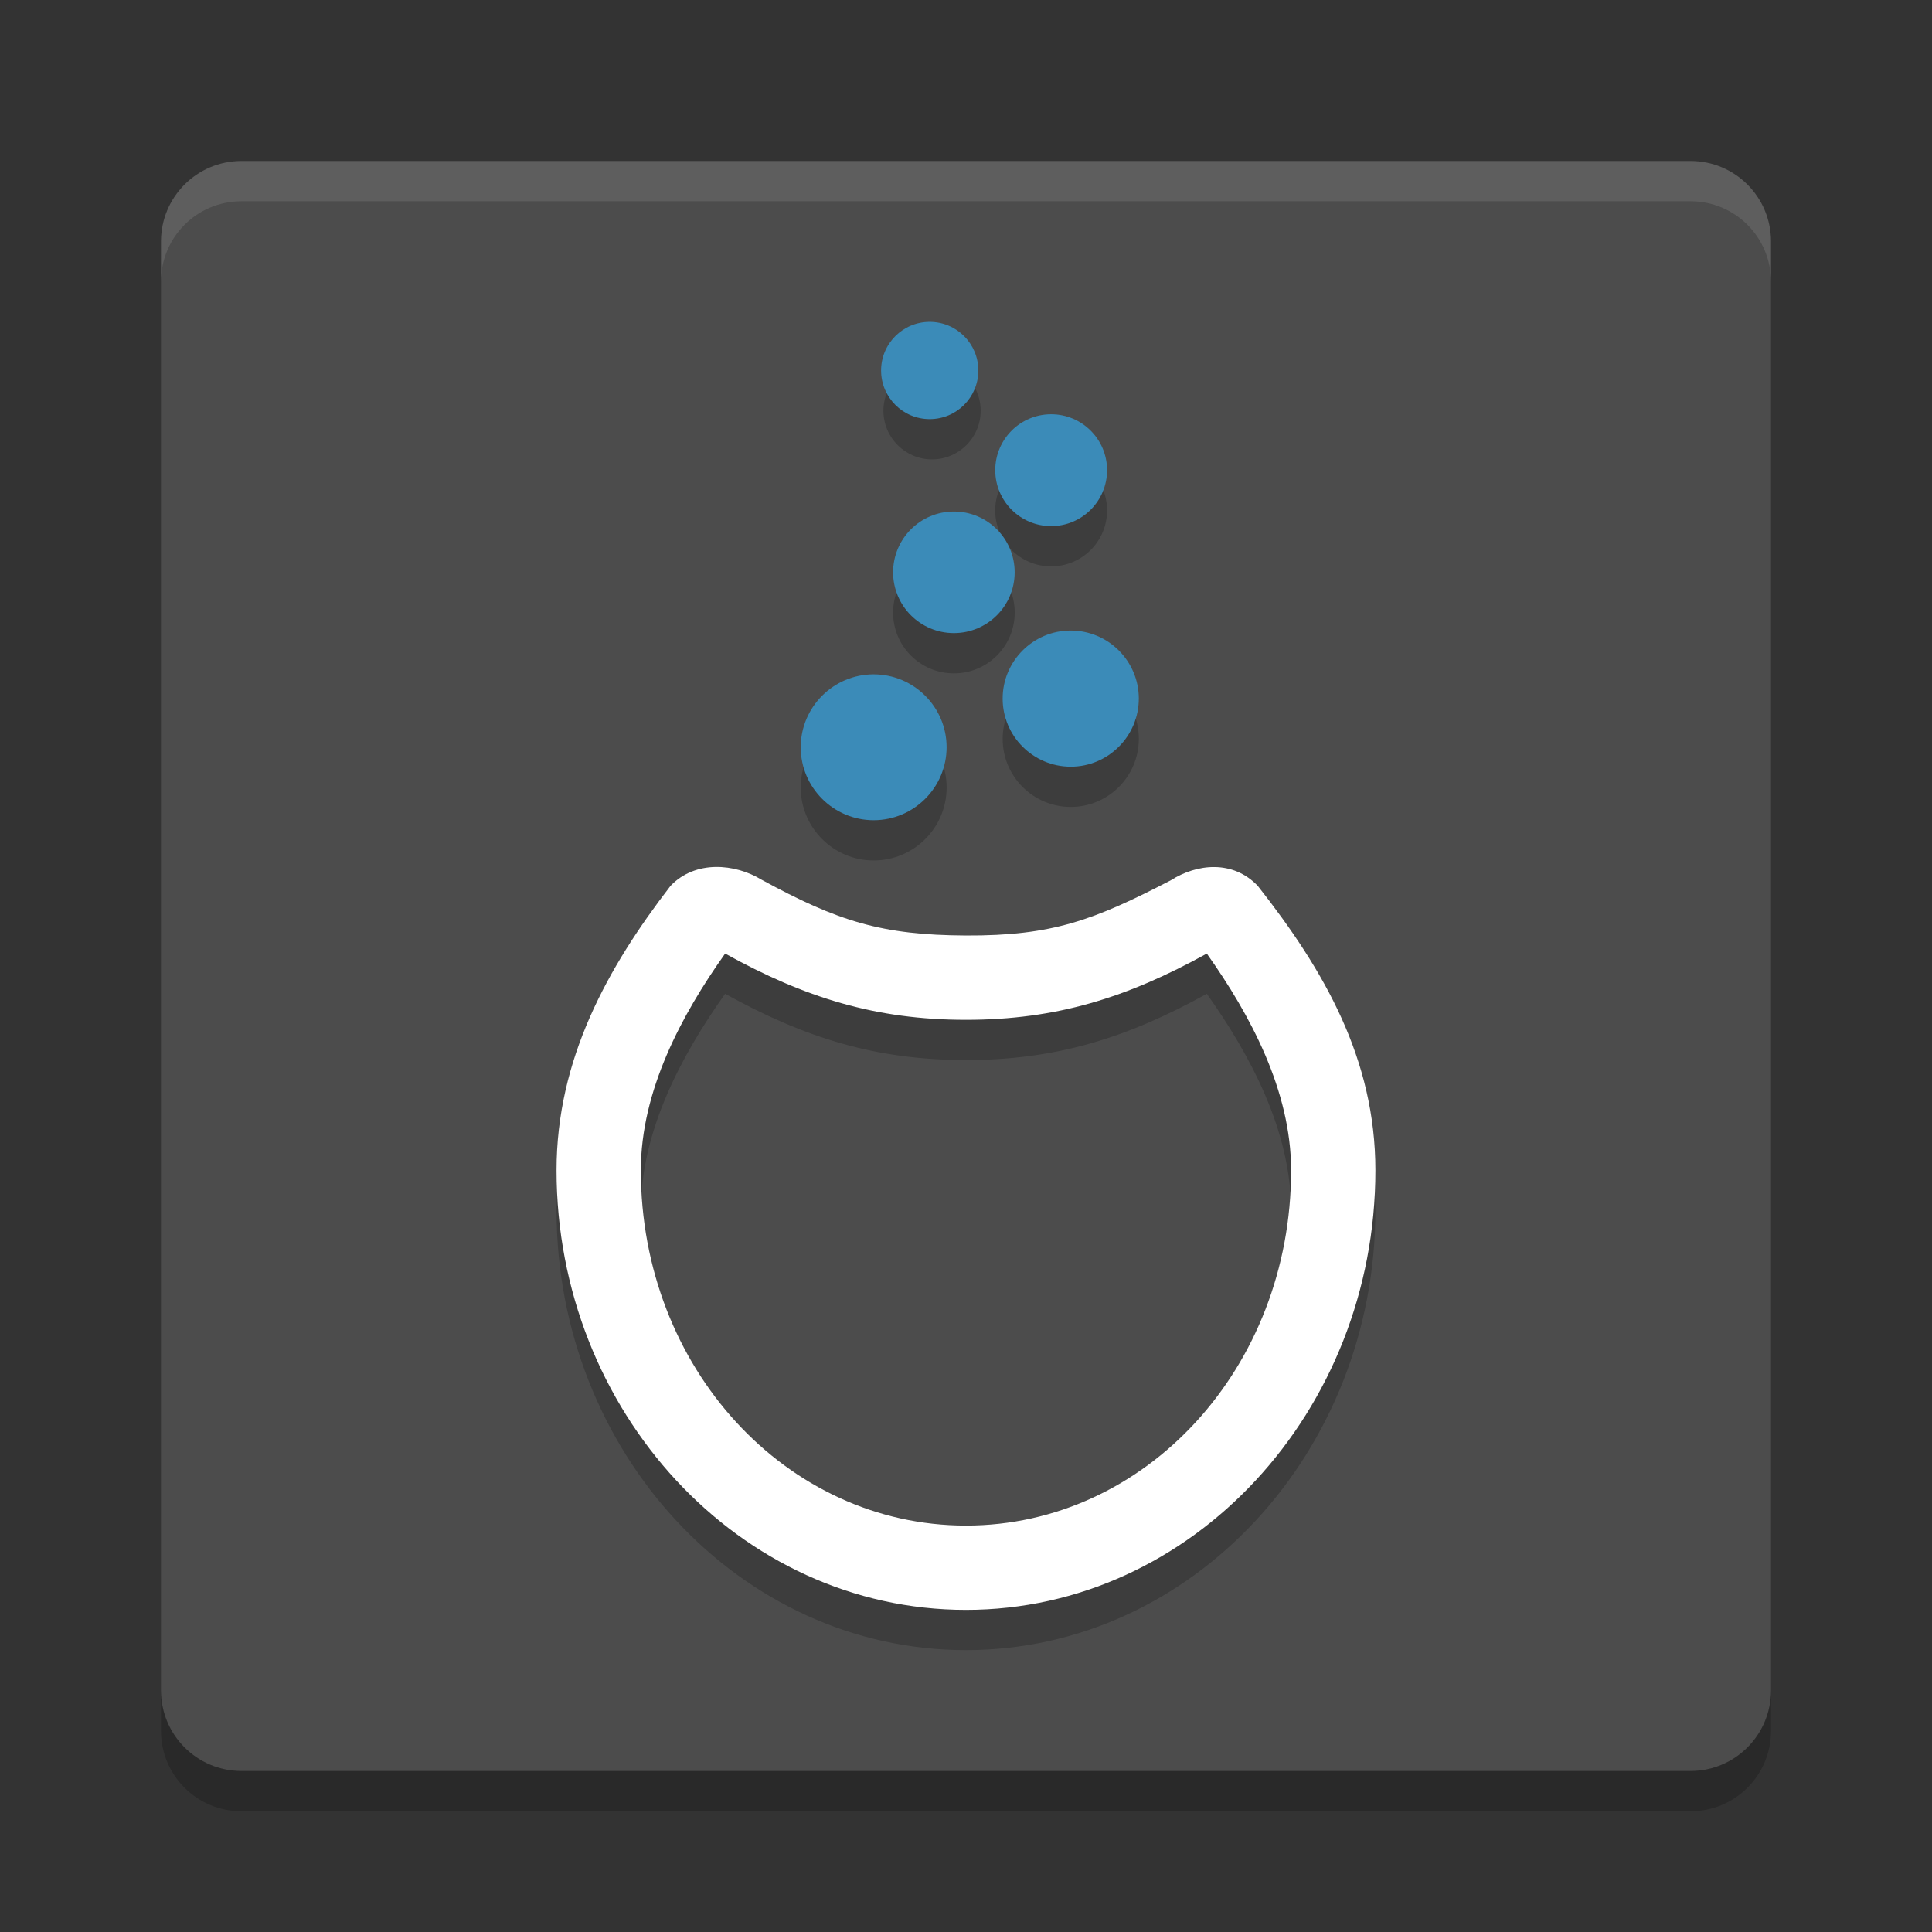
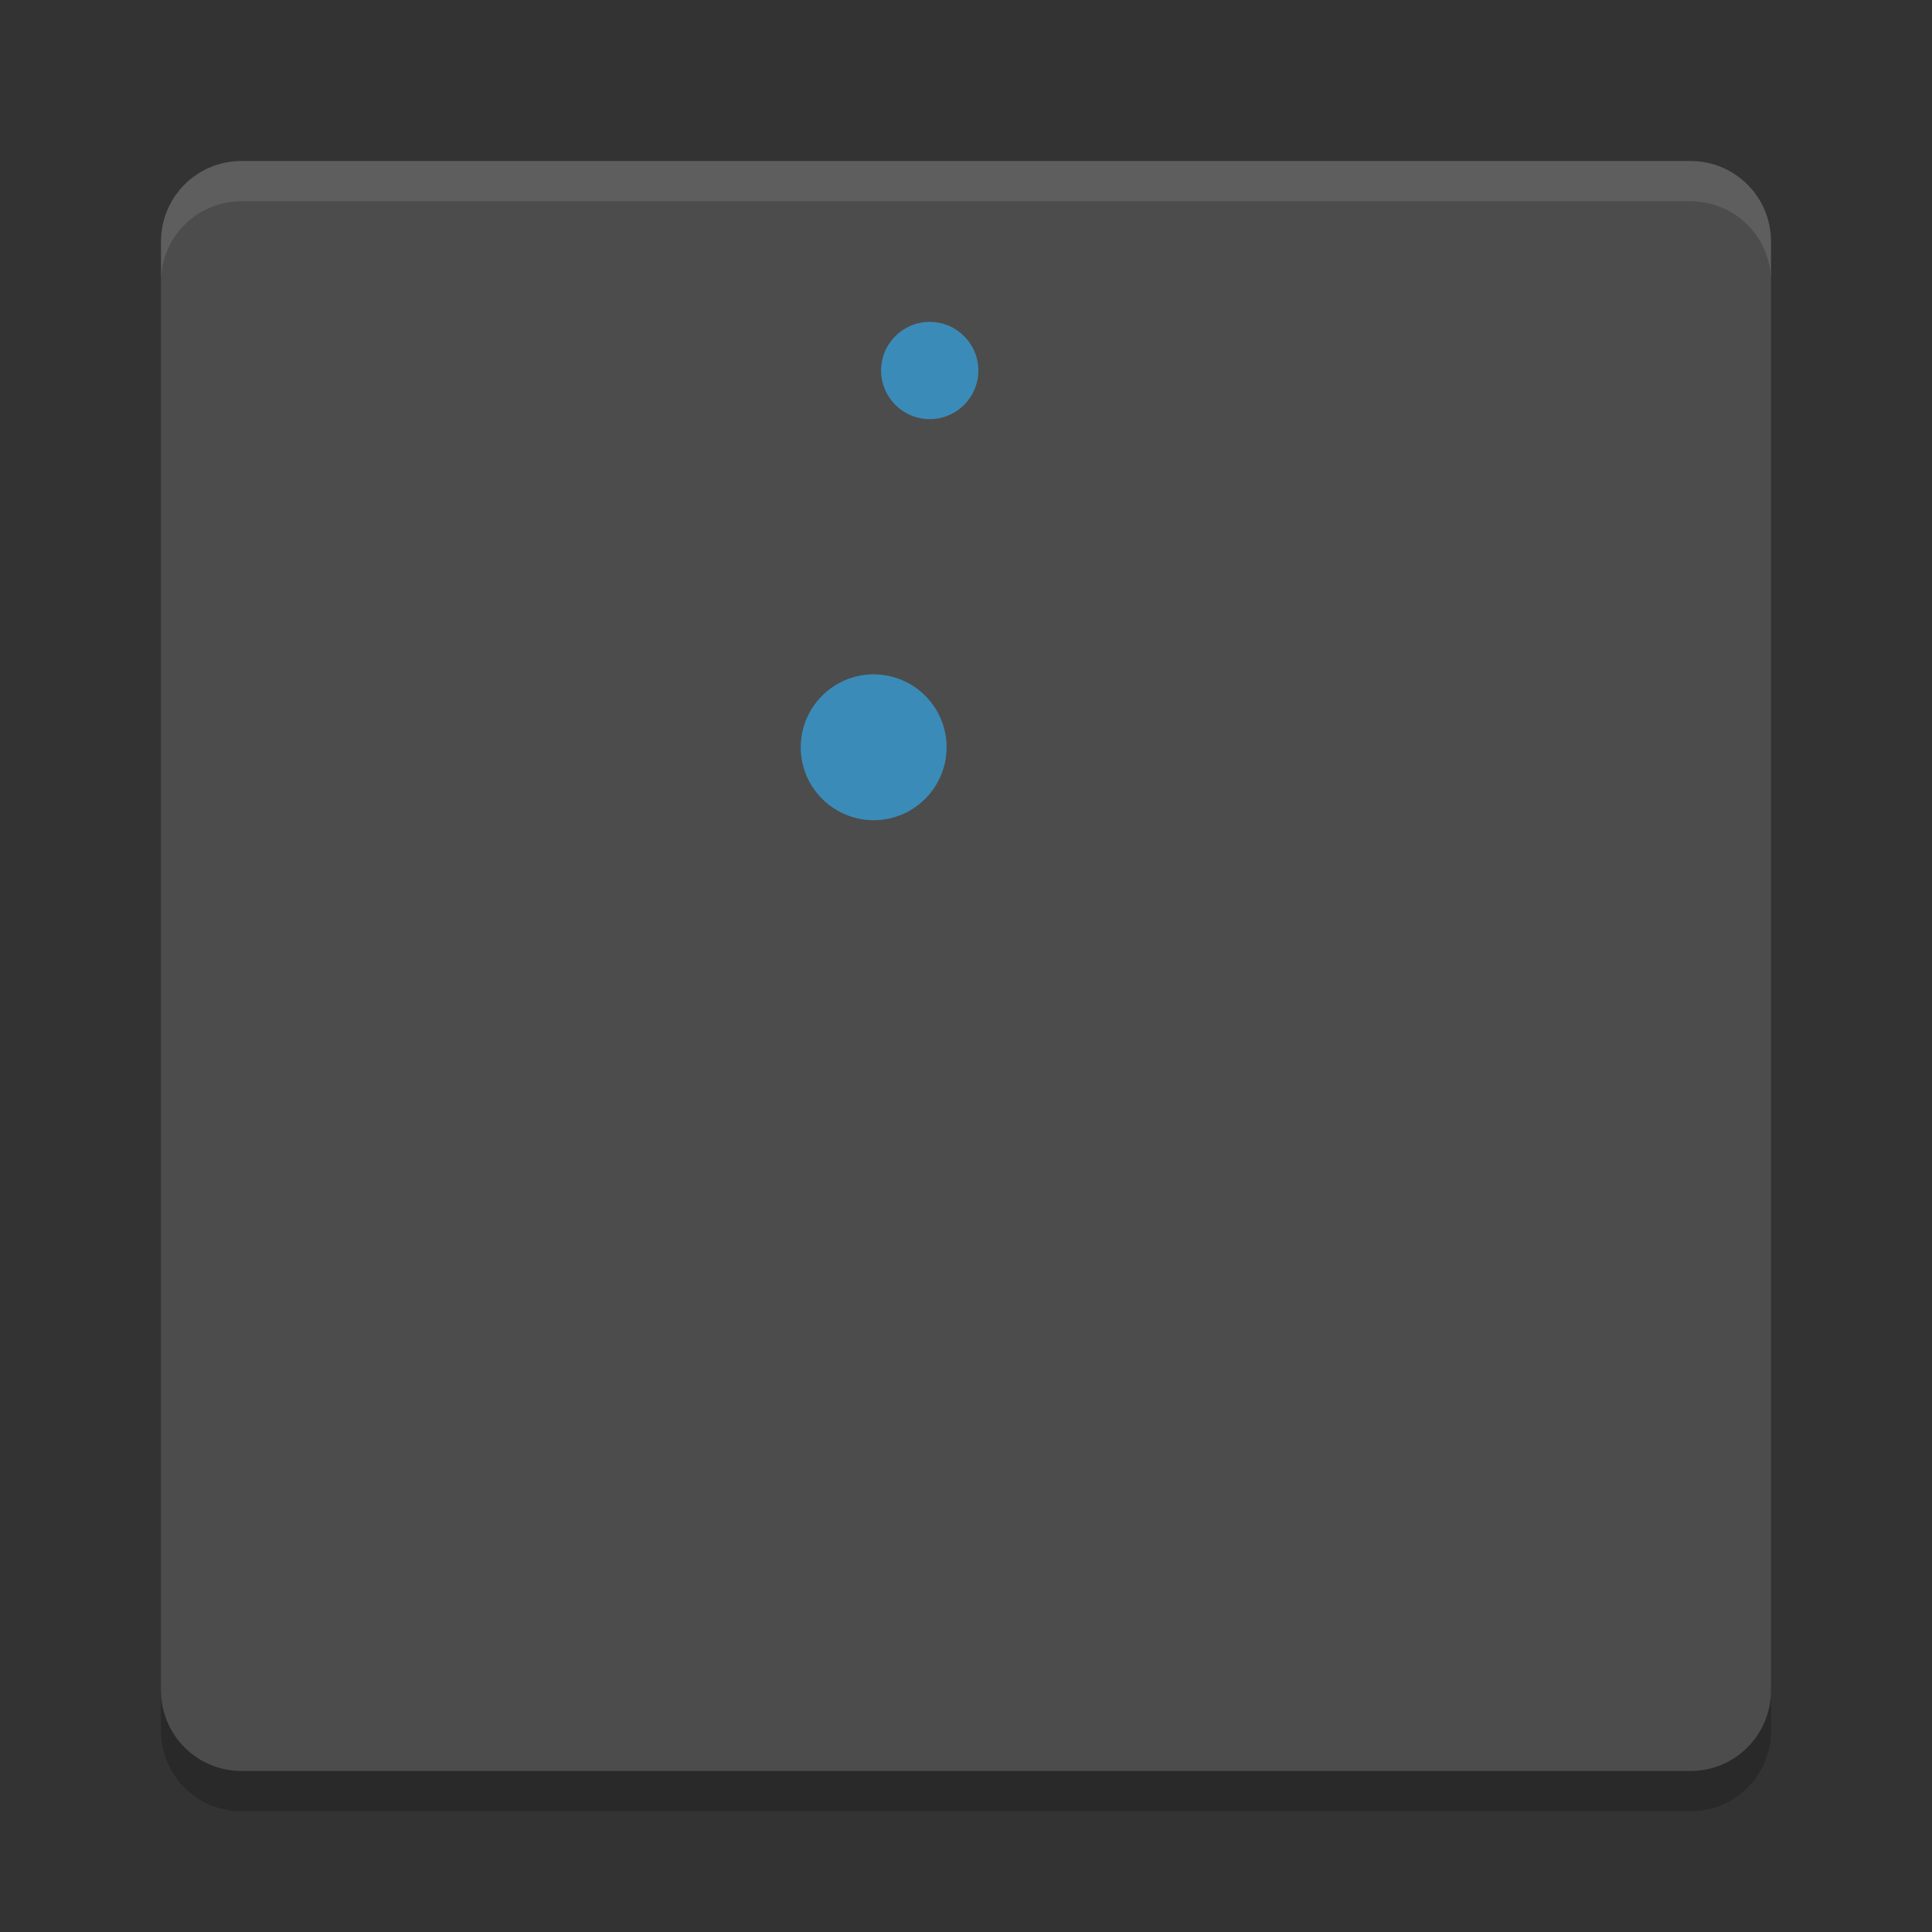
<svg xmlns="http://www.w3.org/2000/svg" xmlns:xlink="http://www.w3.org/1999/xlink" width="384pt" height="384pt" version="1.1" viewBox="0 0 384 384">
  <rect x="0" y="0" width="384" height="384" fill="#333333" stroke="none" />
  <defs>
    <filter id="alpha" width="100%" height="100%" x="0%" y="0%" filterUnits="objectBoundingBox">
      <feColorMatrix in="SourceGraphic" type="matrix" values="0 0 0 0 1 0 0 0 0 1 0 0 0 0 1 0 0 0 1 0" />
    </filter>
    <mask id="mask0">
      <g filter="url(#alpha)">
        <rect width="384" height="384" x="0" y="0" style="fill:rgb(0%,0%,0%);fill-opacity:0.102" />
      </g>
    </mask>
    <clipPath id="clip1">
      <rect width="384" height="384" x="0" y="0" />
    </clipPath>
    <g id="surface5" clip-path="url(#clip1)">
      <path style="fill:rgb(100.000%,100.000%,100.000%)" d="M 48 32 C 39.137 32 32 39.137 32 48 L 32 56 C 32 47.137 39.137 40 48 40 L 336 40 C 344.863 40 352 47.137 352 56 L 352 48 C 352 39.137 344.863 32 336 32 Z M 48 32" />
    </g>
    <mask id="mask1">
      <g filter="url(#alpha)">
        <rect width="384" height="384" x="0" y="0" style="fill:rgb(0%,0%,0%);fill-opacity:0.2" />
      </g>
    </mask>
    <clipPath id="clip2">
      <rect width="384" height="384" x="0" y="0" />
    </clipPath>
    <g id="surface8" clip-path="url(#clip2)">
      <path style="fill:rgb(0%,0%,0%)" d="M 48 360 C 39.137 360 32 352.863 32 344 L 32 336 C 32 344.863 39.137 352 48 352 L 336 352 C 344.863 352 352 344.863 352 336 L 352 344 C 352 352.863 344.863 360 336 360 Z M 48 360" />
    </g>
    <mask id="mask2">
      <g filter="url(#alpha)">
        <rect width="384" height="384" x="0" y="0" style="fill:rgb(0%,0%,0%);fill-opacity:0.2" />
      </g>
    </mask>
    <clipPath id="clip4">
-       <rect width="384" height="384" x="0" y="0" />
-     </clipPath>
+       </clipPath>
    <g id="surface12" clip-path="url(#clip4)">
      <path style="fill:rgb(0%,0%,0%)" d="M 185.242 71.98 C 179.906 71.984 175.586 76.312 175.59 81.652 C 175.594 86.98 179.914 91.301 185.242 91.305 C 190.582 91.309 194.91 86.988 194.914 81.652 C 194.918 79.086 193.898 76.625 192.086 74.809 C 190.27 72.996 187.809 71.977 185.242 71.98 Z M 208.93 90.336 C 205.98 90.336 203.148 91.508 201.062 93.594 C 198.977 95.68 197.805 98.512 197.805 101.461 C 197.809 107.602 202.789 112.578 208.93 112.57 C 215.066 112.566 220.035 107.598 220.039 101.461 C 220.047 95.32 215.07 90.34 208.93 90.336 Z M 189.602 109.664 C 186.395 109.66 183.316 110.934 181.047 113.203 C 178.781 115.473 177.508 118.551 177.512 121.758 C 177.512 128.434 182.926 133.844 189.602 133.836 C 196.273 133.836 201.68 128.43 201.68 121.758 C 201.688 115.082 196.277 109.668 189.602 109.664 Z M 212.805 133.32 C 205.344 133.328 199.277 139.414 199.289 146.883 C 199.297 154.332 205.363 160.383 212.82 160.383 L 212.836 160.383 C 220.297 160.375 226.352 154.305 226.352 146.836 C 226.344 139.383 220.273 133.32 212.805 133.32 Z M 173.637 142.023 C 165.641 142.031 159.141 148.531 159.152 156.539 C 159.16 164.52 165.664 171.023 173.652 171.023 L 173.668 171.023 C 181.66 171.012 188.152 164.512 188.152 156.508 C 188.141 148.527 181.633 142.023 173.637 142.023 Z M 142.215 180.32 C 138.965 180.379 135.738 181.484 133.262 184.082 C 120.758 200.293 110.621 218.527 110.621 240.613 C 110.621 288.488 146.949 327.969 191.996 327.969 C 237.039 327.969 273.367 288.488 273.367 240.613 C 273.367 218.52 263.207 200.867 249.992 184.082 C 245.039 178.883 237.891 179.648 232.68 182.977 C 217.445 190.859 209.223 194.02 191.996 193.941 C 175.336 193.867 166.578 191.141 151.34 182.832 C 148.738 181.242 145.465 180.258 142.219 180.316 Z M 144.121 197.52 C 159.914 206.254 174.008 210.691 191.992 210.691 C 209.996 210.691 224.066 206.254 239.867 197.52 C 248.492 209.68 256.617 224.766 256.617 240.613 C 256.617 279.867 227.688 311.219 191.996 311.219 C 156.301 311.219 127.371 279.867 127.371 240.613 C 127.371 224.789 135.48 209.688 144.121 197.52 Z M 144.121 197.52" />
    </g>
    <clipPath id="clip3">
      <rect width="384" height="384" x="0" y="0" />
    </clipPath>
    <g id="surface14" clip-path="url(#clip3)">
      <use mask="url(#mask2)" xlink:href="#surface12" />
    </g>
    <clipPath id="clip5">
      <rect width="384" height="384" x="0" y="0" />
    </clipPath>
    <g id="surface17" clip-path="url(#clip5)">
      <path style="fill:rgb(23.137%,54.509%,72.156%)" d="M 173.66 163.023 L 173.648 163.023 C 165.664 163.023 159.16 156.527 159.152 148.547 C 159.141 140.543 165.645 134.039 173.637 134.031 C 181.633 134.031 188.137 140.523 188.145 148.504 C 188.145 156.512 181.652 163.016 173.66 163.023 Z M 173.66 163.023" />
-       <path style="fill:rgb(23.137%,54.509%,72.156%)" d="M 212.816 152.383 C 205.359 152.383 199.293 146.32 199.285 138.871 C 199.273 131.402 205.344 125.328 212.805 125.324 C 220.27 125.324 226.34 131.383 226.348 138.836 C 226.348 146.305 220.289 152.375 212.828 152.387 L 212.816 152.387 Z M 212.816 152.383" />
-       <path style="fill:rgb(23.137%,54.509%,72.156%)" d="M 201.672 113.75 C 201.672 120.422 196.266 125.832 189.594 125.832 C 182.918 125.832 177.512 120.422 177.512 113.75 C 177.512 107.078 182.918 101.668 189.594 101.668 C 196.266 101.668 201.672 107.078 201.672 113.75 Z M 201.672 113.75" />
-       <path style="fill:rgb(23.137%,54.509%,72.156%)" d="M 220.039 93.453 C 220.039 99.59 215.062 104.566 208.926 104.566 C 202.785 104.566 197.812 99.59 197.812 93.453 C 197.812 87.316 202.785 82.34 208.926 82.34 C 215.062 82.34 220.039 87.316 220.039 93.453 Z M 220.039 93.453" />
      <path style="fill:rgb(23.137%,54.509%,72.156%)" d="M 194.453 73.641 C 194.453 78.977 190.129 83.305 184.789 83.305 C 179.453 83.305 175.125 78.977 175.125 73.641 C 175.125 68.301 179.453 63.977 184.789 63.977 C 190.129 63.977 194.453 68.301 194.453 73.641 Z M 194.453 73.641" />
-       <path style="fill:rgb(100.000%,100.000%,100.000%)" d="M 133.27 176.078 C 120.766 192.293 110.617 210.52 110.617 232.613 C 110.617 280.488 146.945 319.973 191.992 319.973 C 237.035 319.973 273.371 280.488 273.371 232.613 C 273.371 210.52 263.211 192.867 249.996 176.082 C 245.043 170.883 237.891 171.656 232.684 174.98 C 217.445 182.867 209.219 186.016 191.992 185.941 C 175.332 185.863 166.578 183.145 151.34 174.836 C 146.133 171.656 138.219 170.883 133.266 176.082 Z M 144.125 189.531 C 159.918 198.262 174.004 202.695 191.992 202.695 C 209.996 202.695 224.059 198.262 239.863 189.531 C 248.484 201.688 256.617 216.766 256.617 232.613 C 256.617 271.867 227.684 303.219 191.992 303.219 C 156.301 303.219 127.371 271.867 127.371 232.613 C 127.371 216.785 135.48 201.699 144.125 189.531 Z M 144.125 189.531" />
    </g>
  </defs>
  <g>
    <path style="fill:rgb(29.803%,29.803%,29.803%)" d="M 352 336 L 352 48 C 352 39.164 344.836 32 336 32 L 48 32 C 39.164 32 32 39.164 32 48 L 32 336 C 32 344.836 39.164 352 48 352 L 336 352 C 344.836 352 352 344.836 352 336 Z M 352 336" />
    <use mask="url(#mask0)" xlink:href="#surface5" />
    <use mask="url(#mask1)" xlink:href="#surface8" />
    <use xlink:href="#surface14" />
    <use xlink:href="#surface17" />
  </g>
</svg>